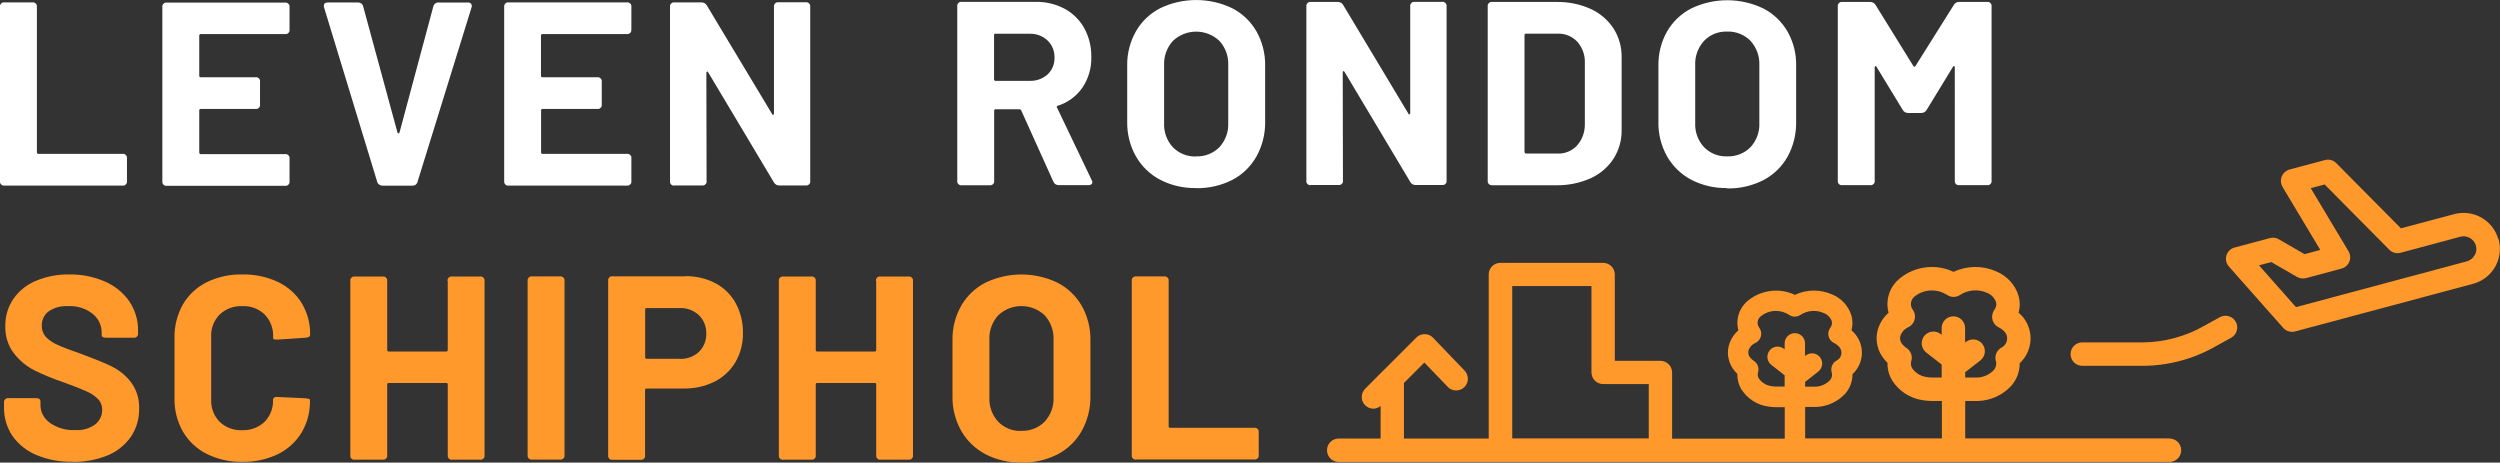
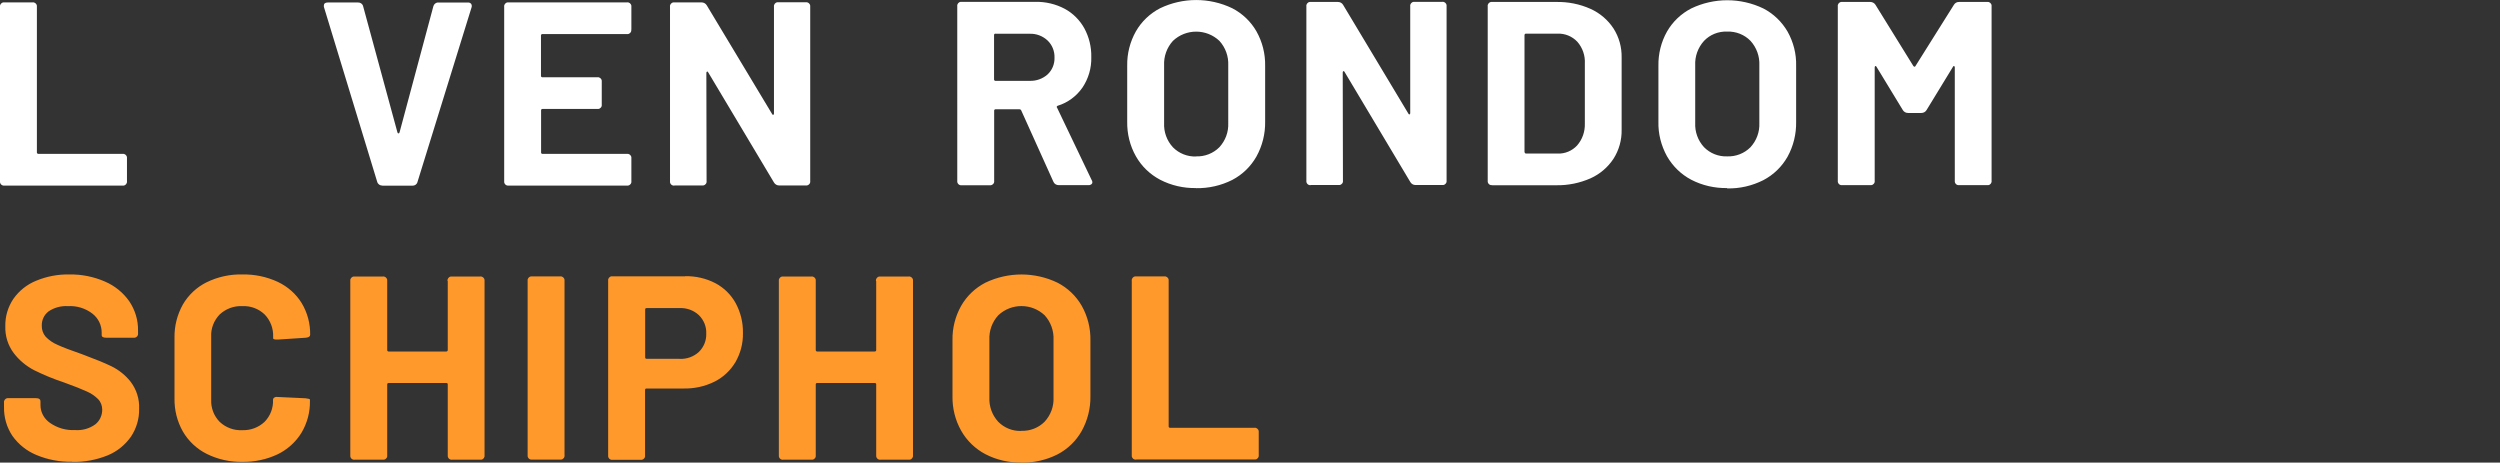
<svg xmlns="http://www.w3.org/2000/svg" id="Layer_1" version="1.1" viewBox="0 0 230.37 42.63">
  <rect x="0" y="0" width="230.37" height="42.63" fill="#333333" stroke="none" />
  <defs>
    <style>
      .st0 {
        fill: #fff;
      }

      .st1 {
        fill: #ff992c;
      }
    </style>
  </defs>
  <g id="Group_69583">
    <path id="Path_123883" class="st0" d="M97.55,17.06c-.21,0-.4-.12-.48-.31l-2.96-6.56c-.02-.07-.09-.12-.17-.12h-2.19c-.07-.01-.13.04-.14.11h0v6.48c.03.2-.11.38-.31.41h-2.68c-.2.03-.38-.11-.41-.31h0V.58c-.03-.2.11-.38.31-.41h6.88c.94-.02,1.88.2,2.71.64.76.41,1.39,1.04,1.81,1.8.44.81.66,1.73.64,2.65.03,1-.26,1.99-.82,2.82-.55.79-1.35,1.38-2.26,1.66-.04.01-.08.04-.1.08-.02.04,0,.08.03.11l3.18,6.65c.05.06.07.14.07.22s-.04.15-.1.19c-.08.05-.17.08-.26.07h-2.75ZM91.74,3.1c-.07-.01-.13.04-.14.11h0v4.09c-.01.07.04.14.11.15h3.17c.61.02,1.2-.19,1.65-.59.43-.4.66-.97.64-1.55.02-.59-.21-1.17-.64-1.58-.45-.42-1.04-.64-1.65-.62h-3.14ZM110.21,17.33c-1.15.02-2.29-.24-3.31-.77-.93-.49-1.71-1.24-2.23-2.16-.55-.97-.82-2.08-.8-3.19v-5.16c-.02-1.11.26-2.2.8-3.16.52-.91,1.3-1.65,2.23-2.13,2.1-1.01,4.55-1.01,6.65,0,.93.48,1.71,1.22,2.23,2.13.54.96.82,2.05.8,3.16v5.16c.02,1.12-.26,2.23-.8,3.21-.52.92-1.29,1.67-2.23,2.16-1.03.52-2.18.78-3.34.76M110.21,14.41c.8.03,1.58-.27,2.15-.84.56-.61.86-1.41.82-2.24v-5.3c.04-.83-.25-1.64-.81-2.26-1.2-1.14-3.09-1.14-4.29,0-.56.62-.85,1.43-.81,2.26v5.3c-.04.83.25,1.63.81,2.24.56.57,1.34.88,2.14.85h-.01ZM120.79,17.06c-.2.03-.38-.11-.41-.31h0V.59c-.03-.2.11-.38.31-.41h2.59c.2,0,.38.09.48.26l6.02,10.03c.03.06.07.09.11.07s.06-.06.06-.12V.58c-.03-.2.11-.38.31-.41h2.63c.2-.03.38.11.41.31h0v16.16c.03.2-.11.38-.31.41h-2.56c-.2,0-.38-.11-.48-.29l-6.05-10.13c-.03-.07-.07-.09-.11-.07s-.06.06-.06.12l.02,9.96c.03.2-.11.38-.31.41h-2.66,0ZM137.5,17.06c-.2.03-.38-.11-.41-.31V.59c-.03-.2.11-.38.31-.41h6c1.09-.02,2.17.19,3.17.64.86.39,1.59,1.01,2.11,1.8.51.8.77,1.73.75,2.68v6.65c.02.95-.24,1.88-.75,2.68-.52.79-1.25,1.41-2.11,1.8-1,.44-2.08.66-3.17.64h-5.9ZM140.49,14c-.01.07.04.13.11.15h2.93c.68.03,1.34-.25,1.8-.75.48-.55.73-1.27.71-2v-5.55c.04-.73-.21-1.45-.69-2-.48-.51-1.15-.78-1.85-.75h-2.87c-.07-.01-.13.04-.15.11v10.79h.01ZM159.15,17.33c-1.15.02-2.29-.24-3.31-.77-.93-.49-1.7-1.24-2.23-2.16-.54-.98-.82-2.08-.79-3.19v-5.15c-.02-1.1.25-2.19.79-3.15.52-.91,1.3-1.65,2.23-2.13,2.1-1.01,4.55-1.01,6.65,0,.93.48,1.7,1.22,2.23,2.13.54.96.82,2.05.79,3.16v5.16c.02,1.12-.25,2.23-.79,3.21-.52.92-1.29,1.67-2.23,2.16-1.03.52-2.18.79-3.34.76h0v-.03ZM159.15,14.41c.8.03,1.58-.27,2.15-.84.56-.61.86-1.41.82-2.24v-5.3c.04-.83-.25-1.64-.81-2.26-.56-.58-1.35-.89-2.16-.86-.8-.03-1.58.28-2.13.86-.56.62-.85,1.43-.81,2.25v5.3c-.04.83.25,1.63.81,2.24.56.57,1.33.88,2.13.85h0ZM169.76,17.06c-.2.03-.38-.11-.41-.31V.59c-.03-.2.11-.38.31-.41h2.68c.2,0,.38.1.48.26l3.49,5.64s.06.07.11.07c.04,0,.08-.03.09-.07l3.54-5.64c.1-.17.29-.27.48-.26h2.58c.2-.03.38.11.41.31v16.16c.03.2-.11.38-.3.41h-2.68c-.2.03-.38-.11-.41-.31V6.21c0-.07-.02-.1-.06-.12s-.08,0-.11.07l-2.43,3.98c-.1.17-.28.27-.48.27h-1.23c-.2,0-.38-.1-.48-.27l-2.42-3.98c-.03-.07-.07-.09-.11-.07s-.06.06-.06.12v10.44c.03.2-.11.38-.31.41h-2.68Z" />
    <path id="Path_123884" class="st1" d="M6.64,42.55c-1.13.02-2.26-.19-3.3-.63-.89-.37-1.65-.98-2.2-1.76-.52-.78-.79-1.71-.77-2.65v-.41c-.03-.2.11-.38.31-.41h2.64c.27,0,.41.1.41.31v.34c0,.65.34,1.26.88,1.63.67.47,1.48.7,2.3.66.68.05,1.35-.14,1.89-.54.4-.33.62-.82.62-1.34,0-.36-.13-.72-.39-.98-.3-.3-.65-.53-1.04-.7-.43-.2-1.13-.48-2.1-.83-.94-.31-1.86-.69-2.75-1.13-.73-.38-1.38-.92-1.88-1.58-.53-.71-.8-1.58-.77-2.47-.02-.9.24-1.78.75-2.53.52-.74,1.25-1.32,2.09-1.66.97-.4,2-.6,3.05-.58,1.13-.02,2.24.2,3.28.65.91.39,1.69,1.02,2.25,1.82.54.8.83,1.75.81,2.71v.24c.03.2-.11.38-.31.41h-2.63c-.27,0-.41-.08-.41-.24v-.24c0-.67-.31-1.31-.83-1.72-.65-.51-1.46-.76-2.28-.71-.63-.04-1.26.13-1.78.48-.41.31-.65.81-.63,1.33-.01.37.12.73.36,1.01.31.32.69.58,1.1.75.49.23,1.25.51,2.28.87,1.12.42,2.02.78,2.68,1.1.69.34,1.3.83,1.77,1.43.54.71.82,1.59.78,2.49.02.92-.25,1.82-.76,2.58-.54.76-1.28,1.36-2.14,1.71-1.04.42-2.15.63-3.27.6M22.34,42.56c-1.14.02-2.28-.23-3.3-.74-.92-.46-1.68-1.18-2.19-2.06-.53-.93-.79-1.99-.77-3.06v-5.58c-.02-1.07.25-2.13.77-3.06.51-.88,1.28-1.6,2.19-2.05,1.03-.5,2.16-.75,3.3-.72,1.13-.02,2.24.21,3.27.69.9.43,1.67,1.1,2.19,1.95.53.88.8,1.9.78,2.93,0,.14-.13.23-.39.26l-2.58.17h-.1c-.23,0-.34-.04-.34-.12v-.14c.03-.76-.25-1.5-.78-2.05-.55-.53-1.3-.81-2.06-.77-.77-.04-1.52.24-2.09.77-.53.55-.82,1.29-.78,2.05v5.81c-.03.75.25,1.49.78,2.03.56.53,1.31.81,2.08.77.76.03,1.51-.25,2.06-.77.53-.54.81-1.27.78-2.03,0-.08.04-.16.11-.2.09-.06.2-.08.3-.06l2.58.12c.27.03.41.07.41.12v.12c.02,1.03-.25,2.05-.78,2.94-.53.86-1.29,1.54-2.19,1.98-1.02.48-2.14.72-3.27.7M41.24,25.89c-.03-.2.11-.38.31-.41h2.69c.2-.03.38.11.41.31h0v16.16c.03.2-.11.38-.3.41h-2.68c-.2.03-.38-.11-.41-.31v-6.62c.01-.07-.04-.13-.11-.14h-5.32c-.07-.01-.13.04-.15.11v6.55c.03.2-.11.38-.31.41h-2.68c-.2.03-.38-.11-.41-.31h0v-16.16c-.03-.2.11-.38.31-.41h2.68c.2-.03.38.11.41.31h0v6.45c-.01.07.04.14.11.15h5.32c.07.01.13-.04.15-.11v-6.38h-.02ZM49.03,42.35c-.2.03-.38-.11-.41-.31h0v-16.16c-.03-.2.11-.38.31-.41h2.68c.2-.03.38.11.41.31h0v16.16c.03.2-.11.38-.31.41h-2.68ZM63.13,25.45c.97-.02,1.94.2,2.8.65.79.42,1.44,1.06,1.87,1.85.45.84.68,1.78.66,2.74.02.94-.22,1.86-.69,2.68-.46.77-1.13,1.4-1.93,1.8-.89.44-1.87.65-2.86.63h-3.4c-.07-.01-.13.04-.14.11h0v6.05c.03.2-.11.38-.31.41h-2.68c-.2.03-.38-.11-.41-.31h0v-16.19c-.03-.2.11-.38.31-.41h6.78ZM62.62,33.07c.66.03,1.3-.2,1.78-.64.45-.44.7-1.05.68-1.68.03-.64-.22-1.26-.68-1.71-.48-.45-1.13-.68-1.78-.65h-3.03c-.07-.01-.13.04-.14.1h0v4.43c-.01.07.04.13.1.14h3.07ZM80.72,25.89c-.03-.2.11-.38.31-.41h2.69c.2-.03.38.11.41.31h0v16.16c.03.2-.11.38-.3.41h-2.68c-.2.03-.38-.11-.41-.31h0v-6.62c.01-.07-.04-.13-.11-.14h-5.32c-.07-.01-.13.04-.14.11v6.55c.03.2-.11.38-.31.41h-2.68c-.2.03-.38-.11-.41-.31v-16.16c-.03-.2.11-.38.31-.41h2.68c.2-.03.38.11.41.31v6.45c-.01.07.04.14.11.15h5.32c.07,0,.13-.04.14-.11v-6.38h-.02ZM94.11,42.62c-1.15.02-2.29-.24-3.31-.77-.93-.49-1.71-1.24-2.23-2.16-.55-.97-.82-2.08-.8-3.19v-5.16c-.02-1.11.26-2.2.8-3.16.52-.91,1.3-1.65,2.23-2.13,2.1-1.01,4.55-1.01,6.65,0,.93.48,1.71,1.22,2.23,2.13.54.96.82,2.05.8,3.16v5.16c.02,1.12-.26,2.23-.8,3.21-.52.92-1.29,1.67-2.23,2.16-1.03.52-2.18.78-3.34.76h0ZM94.11,39.7c.8.03,1.58-.27,2.15-.84.56-.61.86-1.41.82-2.24v-5.3c.04-.83-.25-1.64-.81-2.26-1.2-1.14-3.09-1.14-4.29,0-.56.62-.85,1.43-.81,2.26v5.3c-.04.82.25,1.63.81,2.24.56.57,1.33.88,2.13.85h0ZM104.7,42.35c-.2.03-.38-.11-.41-.31v-16.16c-.03-.2.11-.38.31-.41h2.68c.2-.03.38.11.41.31h0v13.5c-.01.07.04.13.11.14h7.78c.2-.03.38.11.41.31v2.2c.03.2-.11.38-.31.41h-10.98Z" />
    <path id="Path_123885" class="st0" d="M.41,17.1c-.2.03-.38-.11-.41-.31H0V.63C-.03.43.11.25.31.22h2.68c.2-.03.38.11.41.31h0v13.5c-.01.07.04.13.11.15h7.78c.2-.03.38.11.41.31v2.2c.03.2-.11.38-.3.41H.41Z" />
-     <path id="Path_123886" class="st0" d="M26.68,2.73c.03.2-.11.38-.31.41h-7.86c-.07-.01-.14.04-.15.11v3.73c0,.07.04.13.11.14h5.08c.2-.03.38.11.41.31h0v2.2c.03.2-.11.38-.31.41h-5.14c-.07-.01-.14.04-.15.11h0v3.9c0,.07.04.13.11.15h7.8c.2-.03.38.11.41.31h0v2.2c.03.2-.11.38-.31.41h-11c-.2.03-.38-.11-.41-.31V.65c-.03-.2.11-.38.31-.41h11c.2-.03.38.11.41.31h0v2.2-.02Z" />
    <path id="Path_123887" class="st0" d="M35.22,17.1c-.21,0-.4-.13-.46-.34L29.86.68s-.03-.1-.02-.14c0-.21.12-.31.36-.31h2.8c.21-.01.41.13.46.34l3.16,11.62c.02.07.05.1.1.1s.08-.03.1-.1l3.11-11.6c.05-.21.24-.37.46-.36h2.72c.12-.01.24.04.31.13.06.1.07.22.03.33l-4.98,16.08c-.05.21-.25.35-.46.34h-2.8.01Z" />
    <path id="Path_123888" class="st0" d="M58.17,2.73c.03.2-.11.38-.31.41h-7.87c-.07-.01-.13.04-.14.11h0v3.73c-.01.07.04.13.11.14h5.08c.2-.03.38.11.41.31h0v2.2c.03.2-.11.38-.31.41h-5.14c-.07-.01-.13.04-.14.1h0v3.9c-.01.07.04.13.11.14h7.8c.2-.03.38.11.41.31h0v2.2c.03.2-.11.38-.31.41h-11c-.2.03-.38-.11-.41-.31V.63c-.03-.2.11-.38.31-.41h11c.2-.03.38.11.41.31h0v2.2h0Z" />
    <path id="Path_123889" class="st0" d="M62.15,17.1c-.2.03-.38-.11-.41-.31V.63c-.03-.2.11-.38.31-.41h2.59c.2,0,.38.1.48.26l6.03,10.03c.03.06.07.09.11.07s.06-.06.06-.12V.62c-.03-.2.11-.38.3-.41h2.63c.2-.03.38.11.41.31v16.16c.03.2-.11.38-.31.41h-2.56c-.2,0-.38-.11-.48-.29l-6.05-10.13c-.03-.07-.07-.09-.11-.07s-.06.06-.06.12l.02,9.96c.03.2-.11.38-.31.41h-2.66,0Z" />
    <g>
-       <path class="st1" d="M230.21,22.02c-.51-1.77-2.36-2.78-4.13-2.27l-4.84,1.29-5.96-6.01c-.27-.28-.67-.38-1.04-.28l-3.26.87c-.1.03-.19.07-.28.12-.51.31-.67.97-.37,1.48l3.48,5.81-1.45.39-2.37-1.37c-.25-.15-.54-.18-.82-.11l-3.26.87c-.16.04-.31.12-.43.23-.45.39-.49,1.08-.09,1.52l5.01,5.66c.2.23.5.36.81.36h0c.09,0,.19-.01.28-.04l16.33-4.37.14-.04c1.77-.51,2.78-2.36,2.27-4.13l-.02.02ZM228.03,23.51c-.14.27-.38.47-.67.56l-.11.03-15.68,4.2-3.41-3.85,1.14-.3,2.37,1.37c.25.14.54.18.82.11l3.27-.88c.1-.03.2-.07.29-.12.51-.31.67-.97.36-1.48l-3.48-5.81,1.28-.34,5.96,6.01c.27.28.67.38,1.05.28l5.47-1.47c.3-.09.62-.05.89.1.57.31.78,1.02.47,1.59h-.02Z" />
-       <path class="st1" d="M204.57,29.22l-1.45.8c-1.71.98-3.64,1.5-5.61,1.53h-5.63c-.6,0-1.08.48-1.08,1.08s.48,1.08,1.08,1.08h5.64c2.34-.02,4.63-.64,6.65-1.8l1.43-.79c.52-.29.71-.95.42-1.47-.29-.52-.95-.71-1.47-.42h.02Z" />
-       <path class="st1" d="M199.91,40.4h-18.82v-3.45h1.16c1.16-.03,2.26-.52,3.06-1.37.52-.58.81-1.33.8-2.11,1.03-.95,1.3-2.48.65-3.72-.17-.33-.4-.63-.68-.87l-.07-.06c.14-.51.14-1.05,0-1.55-.31-1.03-1.08-1.86-2.08-2.27-1.25-.55-2.68-.53-3.91.05-1.61-.76-3.52-.54-4.91.57-.98.75-1.4,2.01-1.08,3.2-.52.45-.89,1.07-1.04,1.74-.19.91.05,1.86.66,2.57.09.11.18.21.28.3-.02.59.14,1.16.45,1.66.62.96,1.62,1.6,2.75,1.78.29.05.59.08.89.08h.92v3.45h-12.6v-2.9h1c1.01-.03,1.97-.46,2.66-1.19.46-.5.71-1.16.7-1.83.9-.83,1.13-2.15.56-3.23-.15-.29-.35-.54-.59-.76l-.06-.05c.12-.44.12-.91,0-1.35-.27-.9-.94-1.62-1.81-1.97-1.09-.47-2.33-.46-3.4.05-1.4-.66-3.06-.47-4.27.49-.85.65-1.22,1.75-.94,2.78-.46.39-.77.93-.91,1.51-.17.79.04,1.62.57,2.24.08.09.16.18.24.26-.01.51.12,1.01.39,1.45.54.83,1.41,1.4,2.39,1.55.26.05.52.07.78.07h.81v2.9h-10.38v-6.09h0c0-.6-.48-1.08-1.08-1.08h-4.2v-7.95c0-.6-.48-1.08-1.08-1.08h-9.46c-.6,0-1.08.48-1.08,1.08v15.11h-7.81v-5.12l1.88-1.88,2.13,2.21s.03.03.04.05c.43.42,1.11.41,1.53-.01.42-.43.41-1.11-.01-1.53l-2.89-3.01c-.2-.21-.48-.33-.77-.33s-.57.11-.77.32l-2.97,2.97h-.01s-1.73,1.74-1.73,1.74c-.2.2-.32.48-.32.76,0,.59.48,1.08,1.08,1.08.24,0,.47-.1.66-.25v3h-3.86c-.6,0-1.08.48-1.08,1.08s.48,1.08,1.08,1.08h76.55c.6,0,1.08-.48,1.08-1.08s-.48-1.08-1.08-1.08h0ZM178.02,34.79c-.17,0-.34-.02-.5-.05-.52-.07-.99-.35-1.3-.78-.13-.2-.17-.45-.1-.68.14-.46-.04-.96-.45-1.22-.13-.09-.25-.19-.36-.32-.18-.2-.26-.48-.21-.74.12-.39.4-.7.77-.86.05-.03.1-.06.15-.09.48-.35.59-1.03.24-1.51-.29-.39-.21-.94.18-1.23.45-.36,1.01-.55,1.58-.55h.01c.5,0,.98.15,1.4.42.36.24.82.24,1.18,0,.73-.48,1.66-.56,2.46-.21.4.14.71.46.86.86.07.25,0,.52-.16.73-.04.05-.07.1-.09.16-.26.54-.04,1.18.49,1.44.17.08.32.19.46.32.09.08.16.17.22.27h0c.24.46.06,1.03-.4,1.27s-.68.78-.53,1.27c.02.05.03.11.03.17.01.25-.08.5-.26.68-.4.4-.95.64-1.52.65h-1.08v-.49l1.4-1.09c.47-.37.55-1.05.18-1.52s-1.05-.55-1.52-.18l-.07.05v-1.33c0-.6-.48-1.08-1.08-1.08s-1.08.48-1.08,1.08v.62l-.07-.05s-.03-.02-.05-.04c-.48-.35-1.15-.25-1.51.23-.35.48-.25,1.15.23,1.51l1.4,1.09v.18h0v1.02h-.92.02ZM163.65,35.62c-.15,0-.29-.01-.43-.04-.45-.06-.86-.31-1.13-.68-.11-.17-.15-.39-.09-.59.12-.4-.04-.84-.39-1.06-.12-.08-.22-.17-.31-.27-.16-.17-.23-.42-.19-.65.1-.34.35-.61.67-.74.05-.02.09-.05.13-.08.42-.31.51-.89.2-1.31-.25-.34-.18-.82.16-1.07.39-.31.88-.48,1.38-.48h0c.43,0,.86.13,1.22.37.31.21.72.21,1.03,0,.64-.42,1.44-.49,2.14-.18.35.13.62.4.75.74.06.22,0,.46-.14.64-.03.04-.06.09-.08.13-.23.46-.04,1.03.43,1.25.15.07.28.17.4.28.08.07.14.15.19.24.1.19.12.42.06.62-.06.21-.21.38-.4.48-.4.21-.59.68-.46,1.11.01.05.02.1.03.15.01.22-.07.43-.23.59-.35.35-.82.55-1.32.56h-.93v-.44l1.21-.95c.41-.32.48-.91.16-1.32s-.91-.48-1.32-.16l-.06.04v-1.16c0-.52-.42-.94-.94-.94s-.94.42-.94.94v.55l-.07-.05c-.41-.32-1-.25-1.32.16s-.25,1,.16,1.32l1.23.96v1.04h-.81.01ZM139.35,26.36h7.3v7.95c0,.6.48,1.08,1.08,1.08h4.2v5.01h-12.58v-14.04Z" />
-       <polygon class="st1" points="126.57 37.64 126.56 37.64 126.56 37.64 126.57 37.64" />
-     </g>
+       </g>
  </g>
</svg>